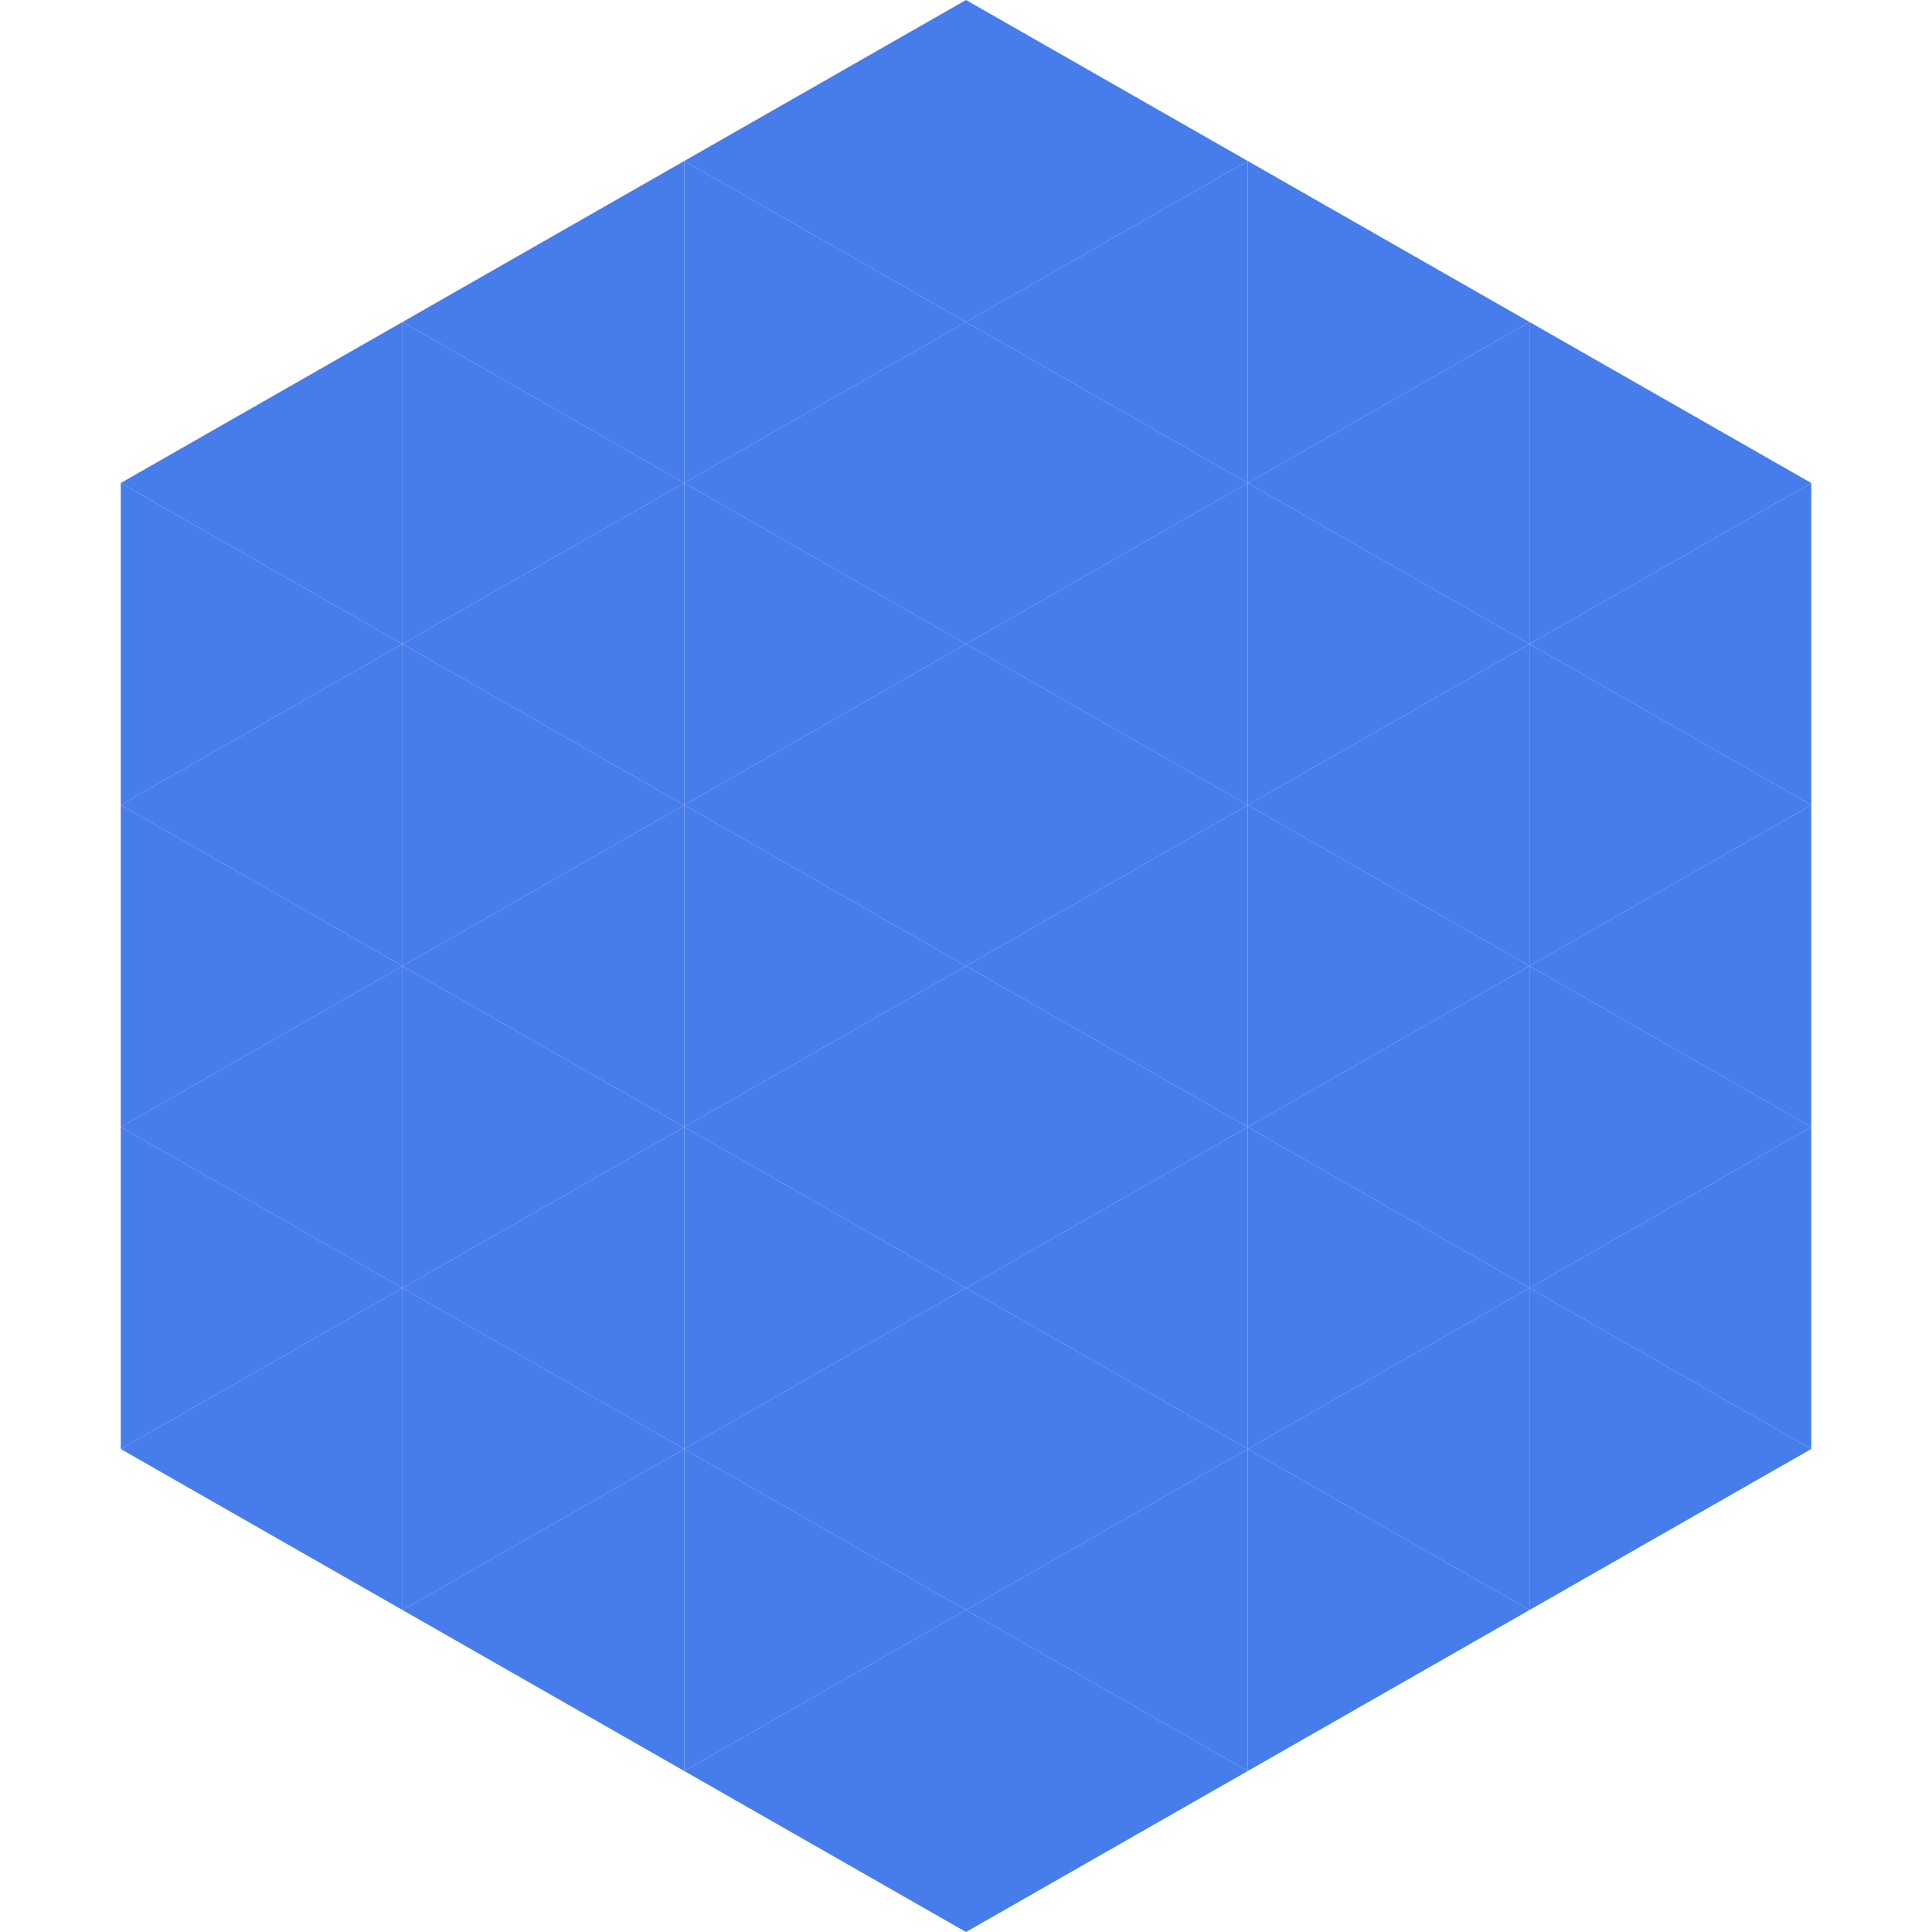
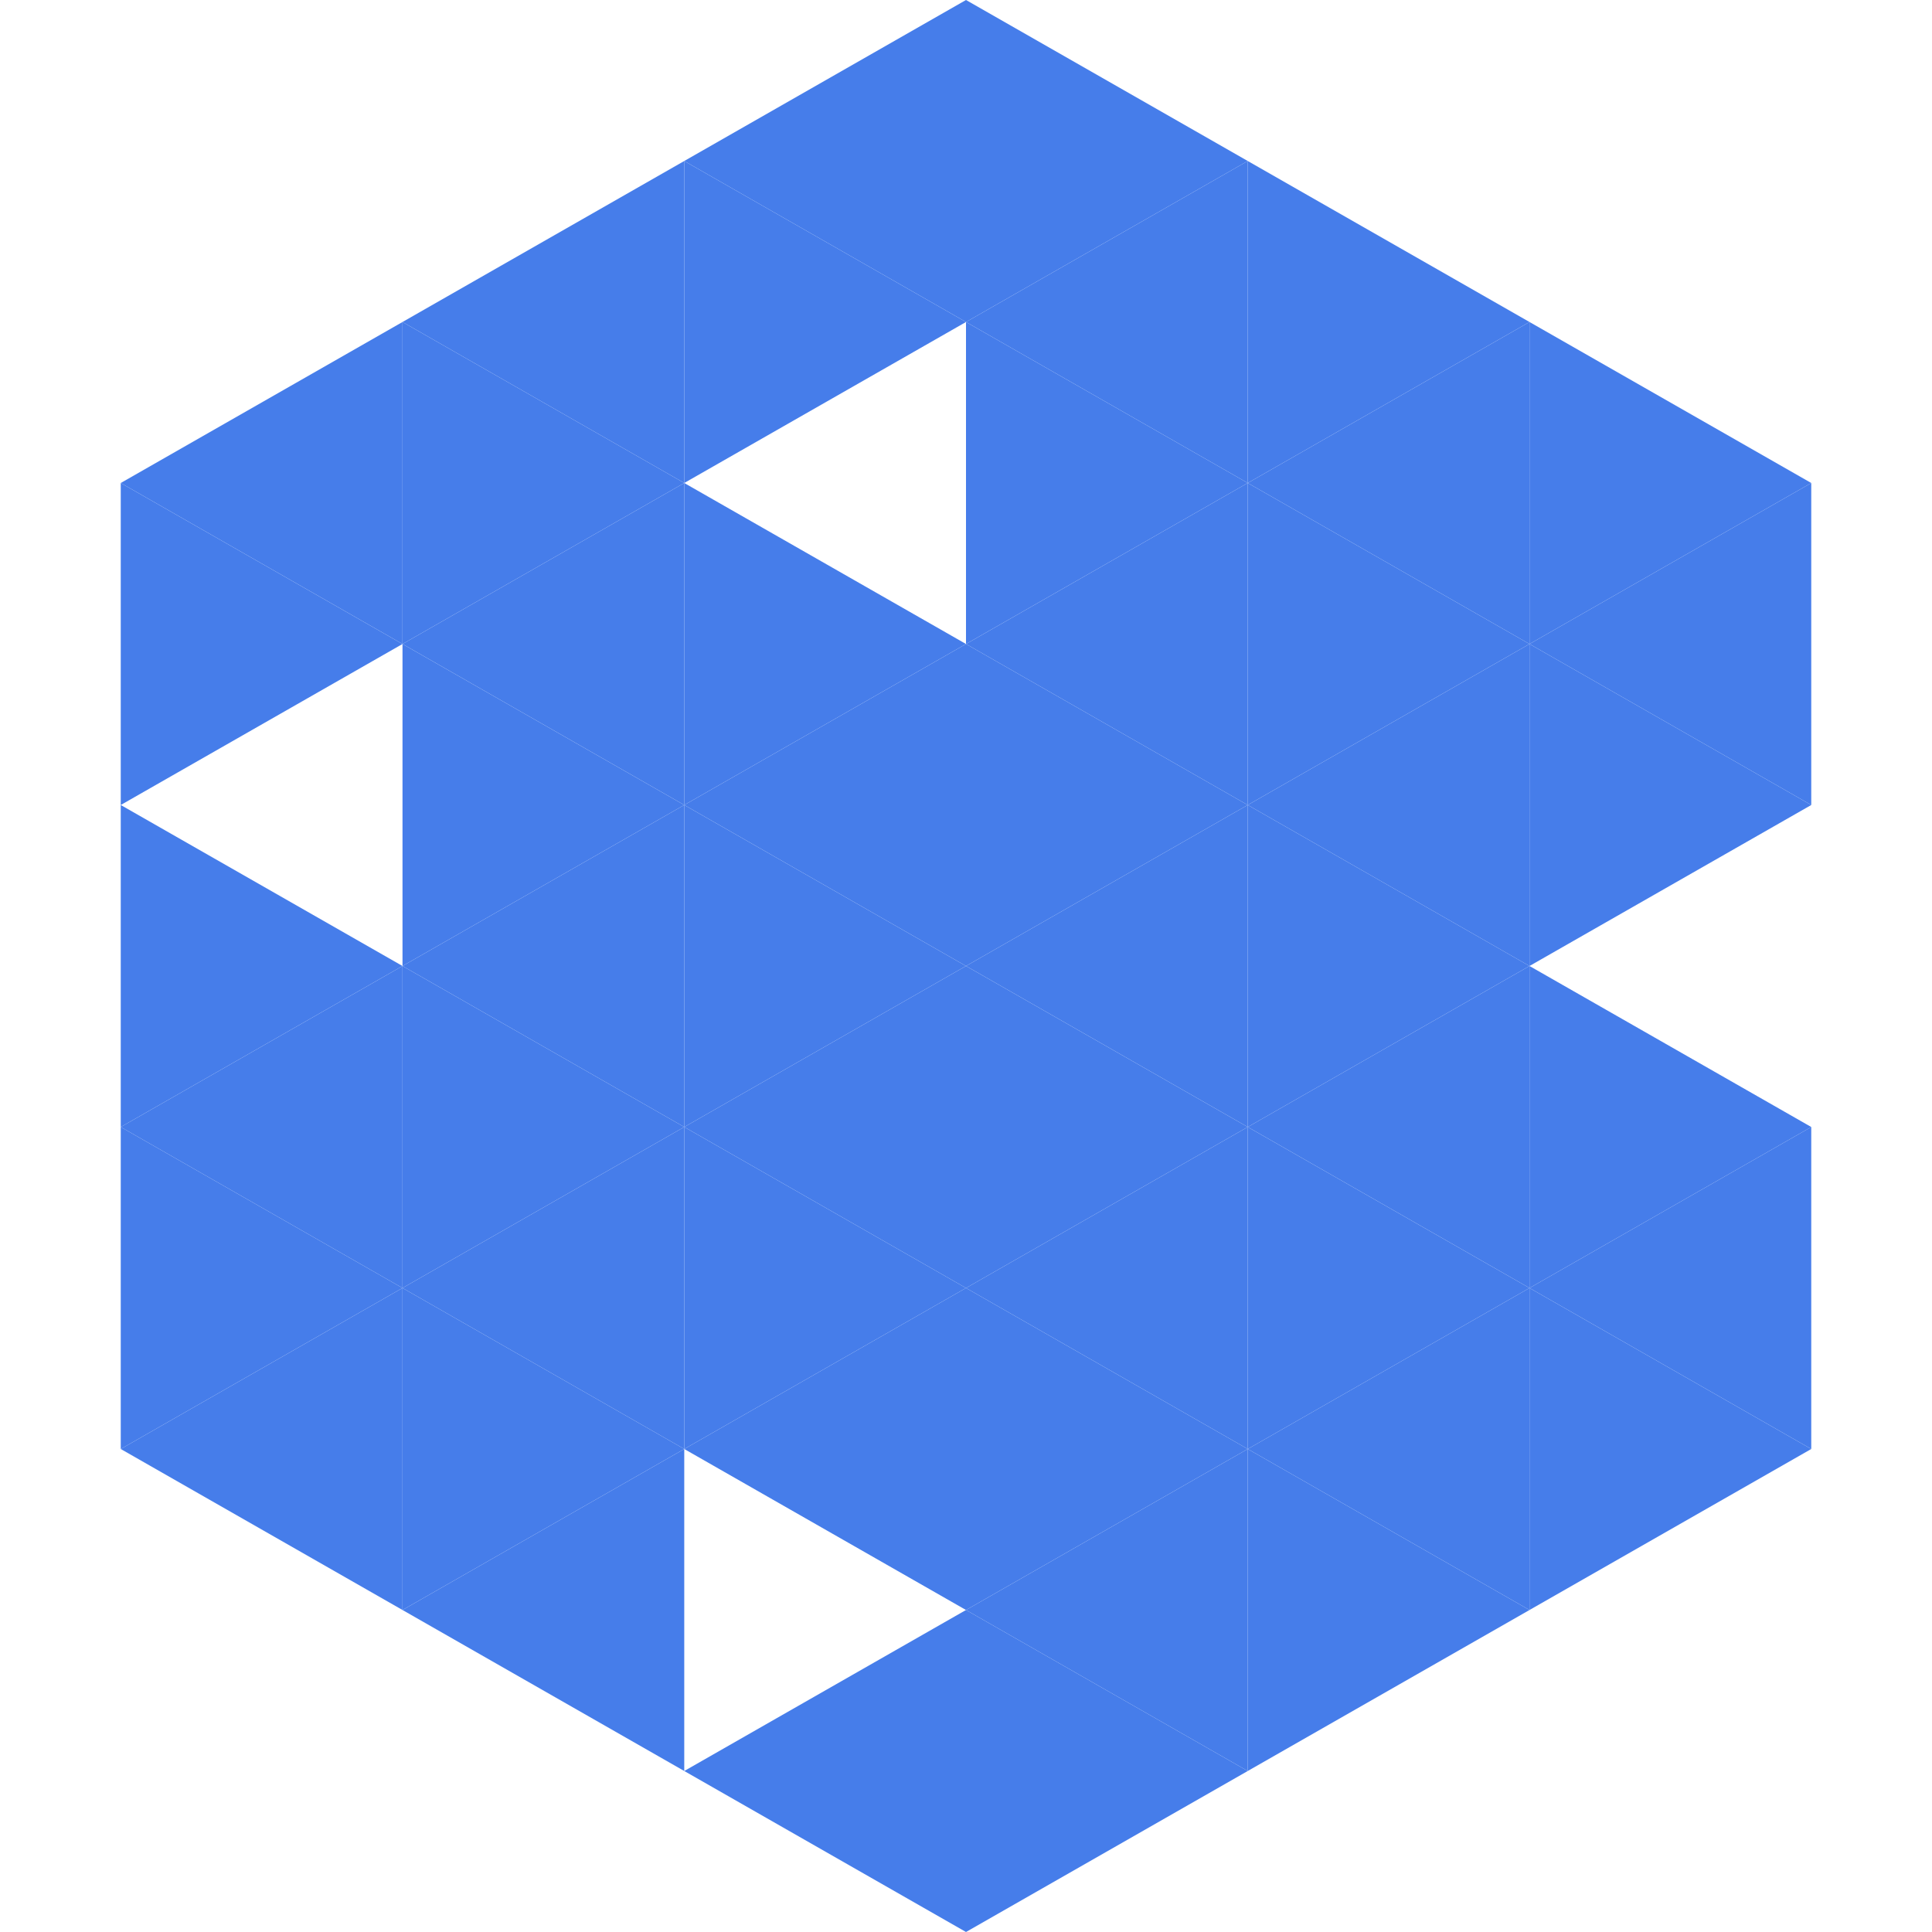
<svg xmlns="http://www.w3.org/2000/svg" width="240" height="240">
  <polygon points="50,40 15,60 50,80" style="fill:rgb(70,125,234)" />
  <polygon points="190,40 225,60 190,80" style="fill:rgb(70,125,234)" />
  <polygon points="15,60 50,80 15,100" style="fill:rgb(70,125,234)" />
  <polygon points="225,60 190,80 225,100" style="fill:rgb(70,125,234)" />
-   <polygon points="50,80 15,100 50,120" style="fill:rgb(70,125,234)" />
  <polygon points="190,80 225,100 190,120" style="fill:rgb(70,125,234)" />
  <polygon points="15,100 50,120 15,140" style="fill:rgb(70,125,234)" />
-   <polygon points="225,100 190,120 225,140" style="fill:rgb(70,125,234)" />
  <polygon points="50,120 15,140 50,160" style="fill:rgb(70,125,234)" />
  <polygon points="190,120 225,140 190,160" style="fill:rgb(70,125,234)" />
  <polygon points="15,140 50,160 15,180" style="fill:rgb(70,125,234)" />
  <polygon points="225,140 190,160 225,180" style="fill:rgb(70,125,234)" />
  <polygon points="50,160 15,180 50,200" style="fill:rgb(70,125,234)" />
  <polygon points="190,160 225,180 190,200" style="fill:rgb(70,125,234)" />
  <polygon points="15,180 50,200 15,220" style="fill:rgb(255,255,255); fill-opacity:0" />
  <polygon points="225,180 190,200 225,220" style="fill:rgb(255,255,255); fill-opacity:0" />
-   <polygon points="50,0 85,20 50,40" style="fill:rgb(255,255,255); fill-opacity:0" />
  <polygon points="190,0 155,20 190,40" style="fill:rgb(255,255,255); fill-opacity:0" />
  <polygon points="85,20 50,40 85,60" style="fill:rgb(70,125,234)" />
  <polygon points="155,20 190,40 155,60" style="fill:rgb(70,125,234)" />
  <polygon points="50,40 85,60 50,80" style="fill:rgb(70,125,234)" />
  <polygon points="190,40 155,60 190,80" style="fill:rgb(70,125,234)" />
  <polygon points="85,60 50,80 85,100" style="fill:rgb(70,125,234)" />
  <polygon points="155,60 190,80 155,100" style="fill:rgb(70,125,234)" />
  <polygon points="50,80 85,100 50,120" style="fill:rgb(70,125,234)" />
  <polygon points="190,80 155,100 190,120" style="fill:rgb(70,125,234)" />
  <polygon points="85,100 50,120 85,140" style="fill:rgb(70,125,234)" />
  <polygon points="155,100 190,120 155,140" style="fill:rgb(70,125,234)" />
  <polygon points="50,120 85,140 50,160" style="fill:rgb(70,125,234)" />
  <polygon points="190,120 155,140 190,160" style="fill:rgb(70,125,234)" />
  <polygon points="85,140 50,160 85,180" style="fill:rgb(70,125,234)" />
  <polygon points="155,140 190,160 155,180" style="fill:rgb(70,125,234)" />
  <polygon points="50,160 85,180 50,200" style="fill:rgb(70,125,234)" />
  <polygon points="190,160 155,180 190,200" style="fill:rgb(70,125,234)" />
  <polygon points="85,180 50,200 85,220" style="fill:rgb(70,125,234)" />
  <polygon points="155,180 190,200 155,220" style="fill:rgb(70,125,234)" />
  <polygon points="120,0 85,20 120,40" style="fill:rgb(70,125,234)" />
  <polygon points="120,0 155,20 120,40" style="fill:rgb(70,125,234)" />
  <polygon points="85,20 120,40 85,60" style="fill:rgb(70,125,234)" />
  <polygon points="155,20 120,40 155,60" style="fill:rgb(70,125,234)" />
-   <polygon points="120,40 85,60 120,80" style="fill:rgb(70,125,234)" />
  <polygon points="120,40 155,60 120,80" style="fill:rgb(70,125,234)" />
  <polygon points="85,60 120,80 85,100" style="fill:rgb(70,125,234)" />
  <polygon points="155,60 120,80 155,100" style="fill:rgb(70,125,234)" />
  <polygon points="120,80 85,100 120,120" style="fill:rgb(70,125,234)" />
  <polygon points="120,80 155,100 120,120" style="fill:rgb(70,125,234)" />
  <polygon points="85,100 120,120 85,140" style="fill:rgb(70,125,234)" />
  <polygon points="155,100 120,120 155,140" style="fill:rgb(70,125,234)" />
  <polygon points="120,120 85,140 120,160" style="fill:rgb(70,125,234)" />
  <polygon points="120,120 155,140 120,160" style="fill:rgb(70,125,234)" />
  <polygon points="85,140 120,160 85,180" style="fill:rgb(70,125,234)" />
  <polygon points="155,140 120,160 155,180" style="fill:rgb(70,125,234)" />
  <polygon points="120,160 85,180 120,200" style="fill:rgb(70,125,234)" />
  <polygon points="120,160 155,180 120,200" style="fill:rgb(70,125,234)" />
-   <polygon points="85,180 120,200 85,220" style="fill:rgb(70,125,234)" />
  <polygon points="155,180 120,200 155,220" style="fill:rgb(70,125,234)" />
  <polygon points="120,200 85,220 120,240" style="fill:rgb(70,125,234)" />
  <polygon points="120,200 155,220 120,240" style="fill:rgb(70,125,234)" />
  <polygon points="85,220 120,240 85,260" style="fill:rgb(255,255,255); fill-opacity:0" />
  <polygon points="155,220 120,240 155,260" style="fill:rgb(255,255,255); fill-opacity:0" />
</svg>